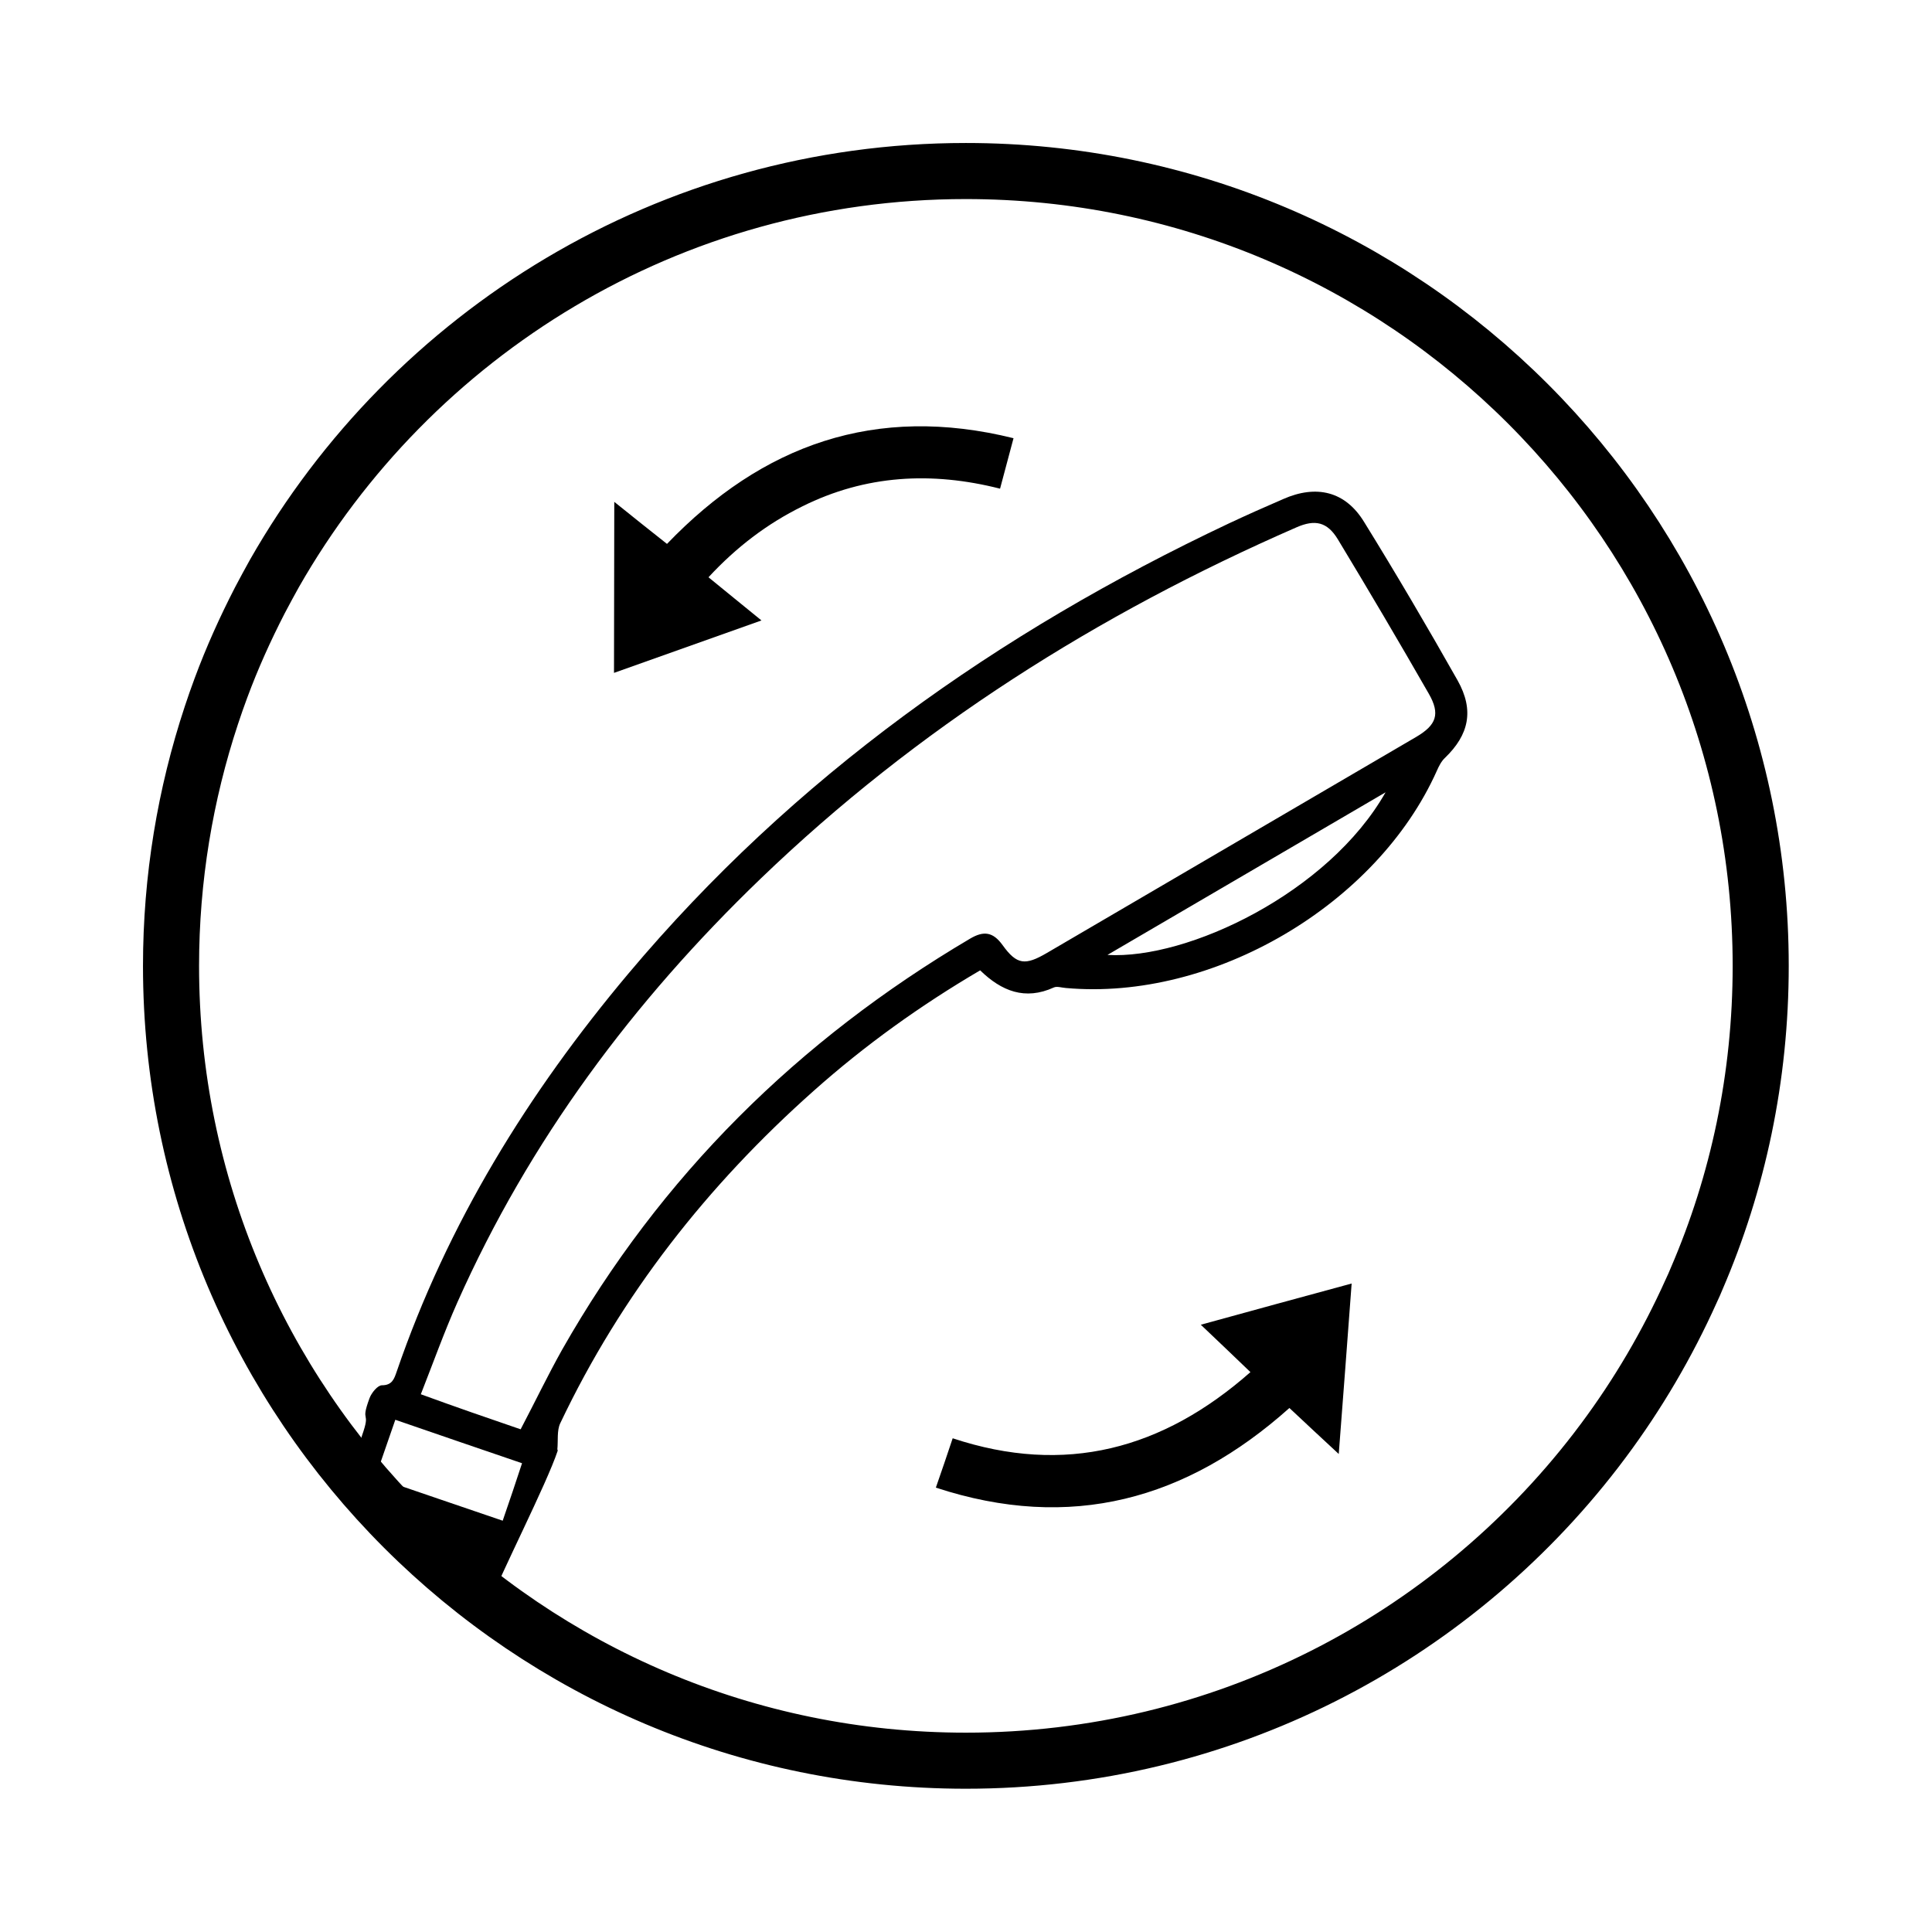
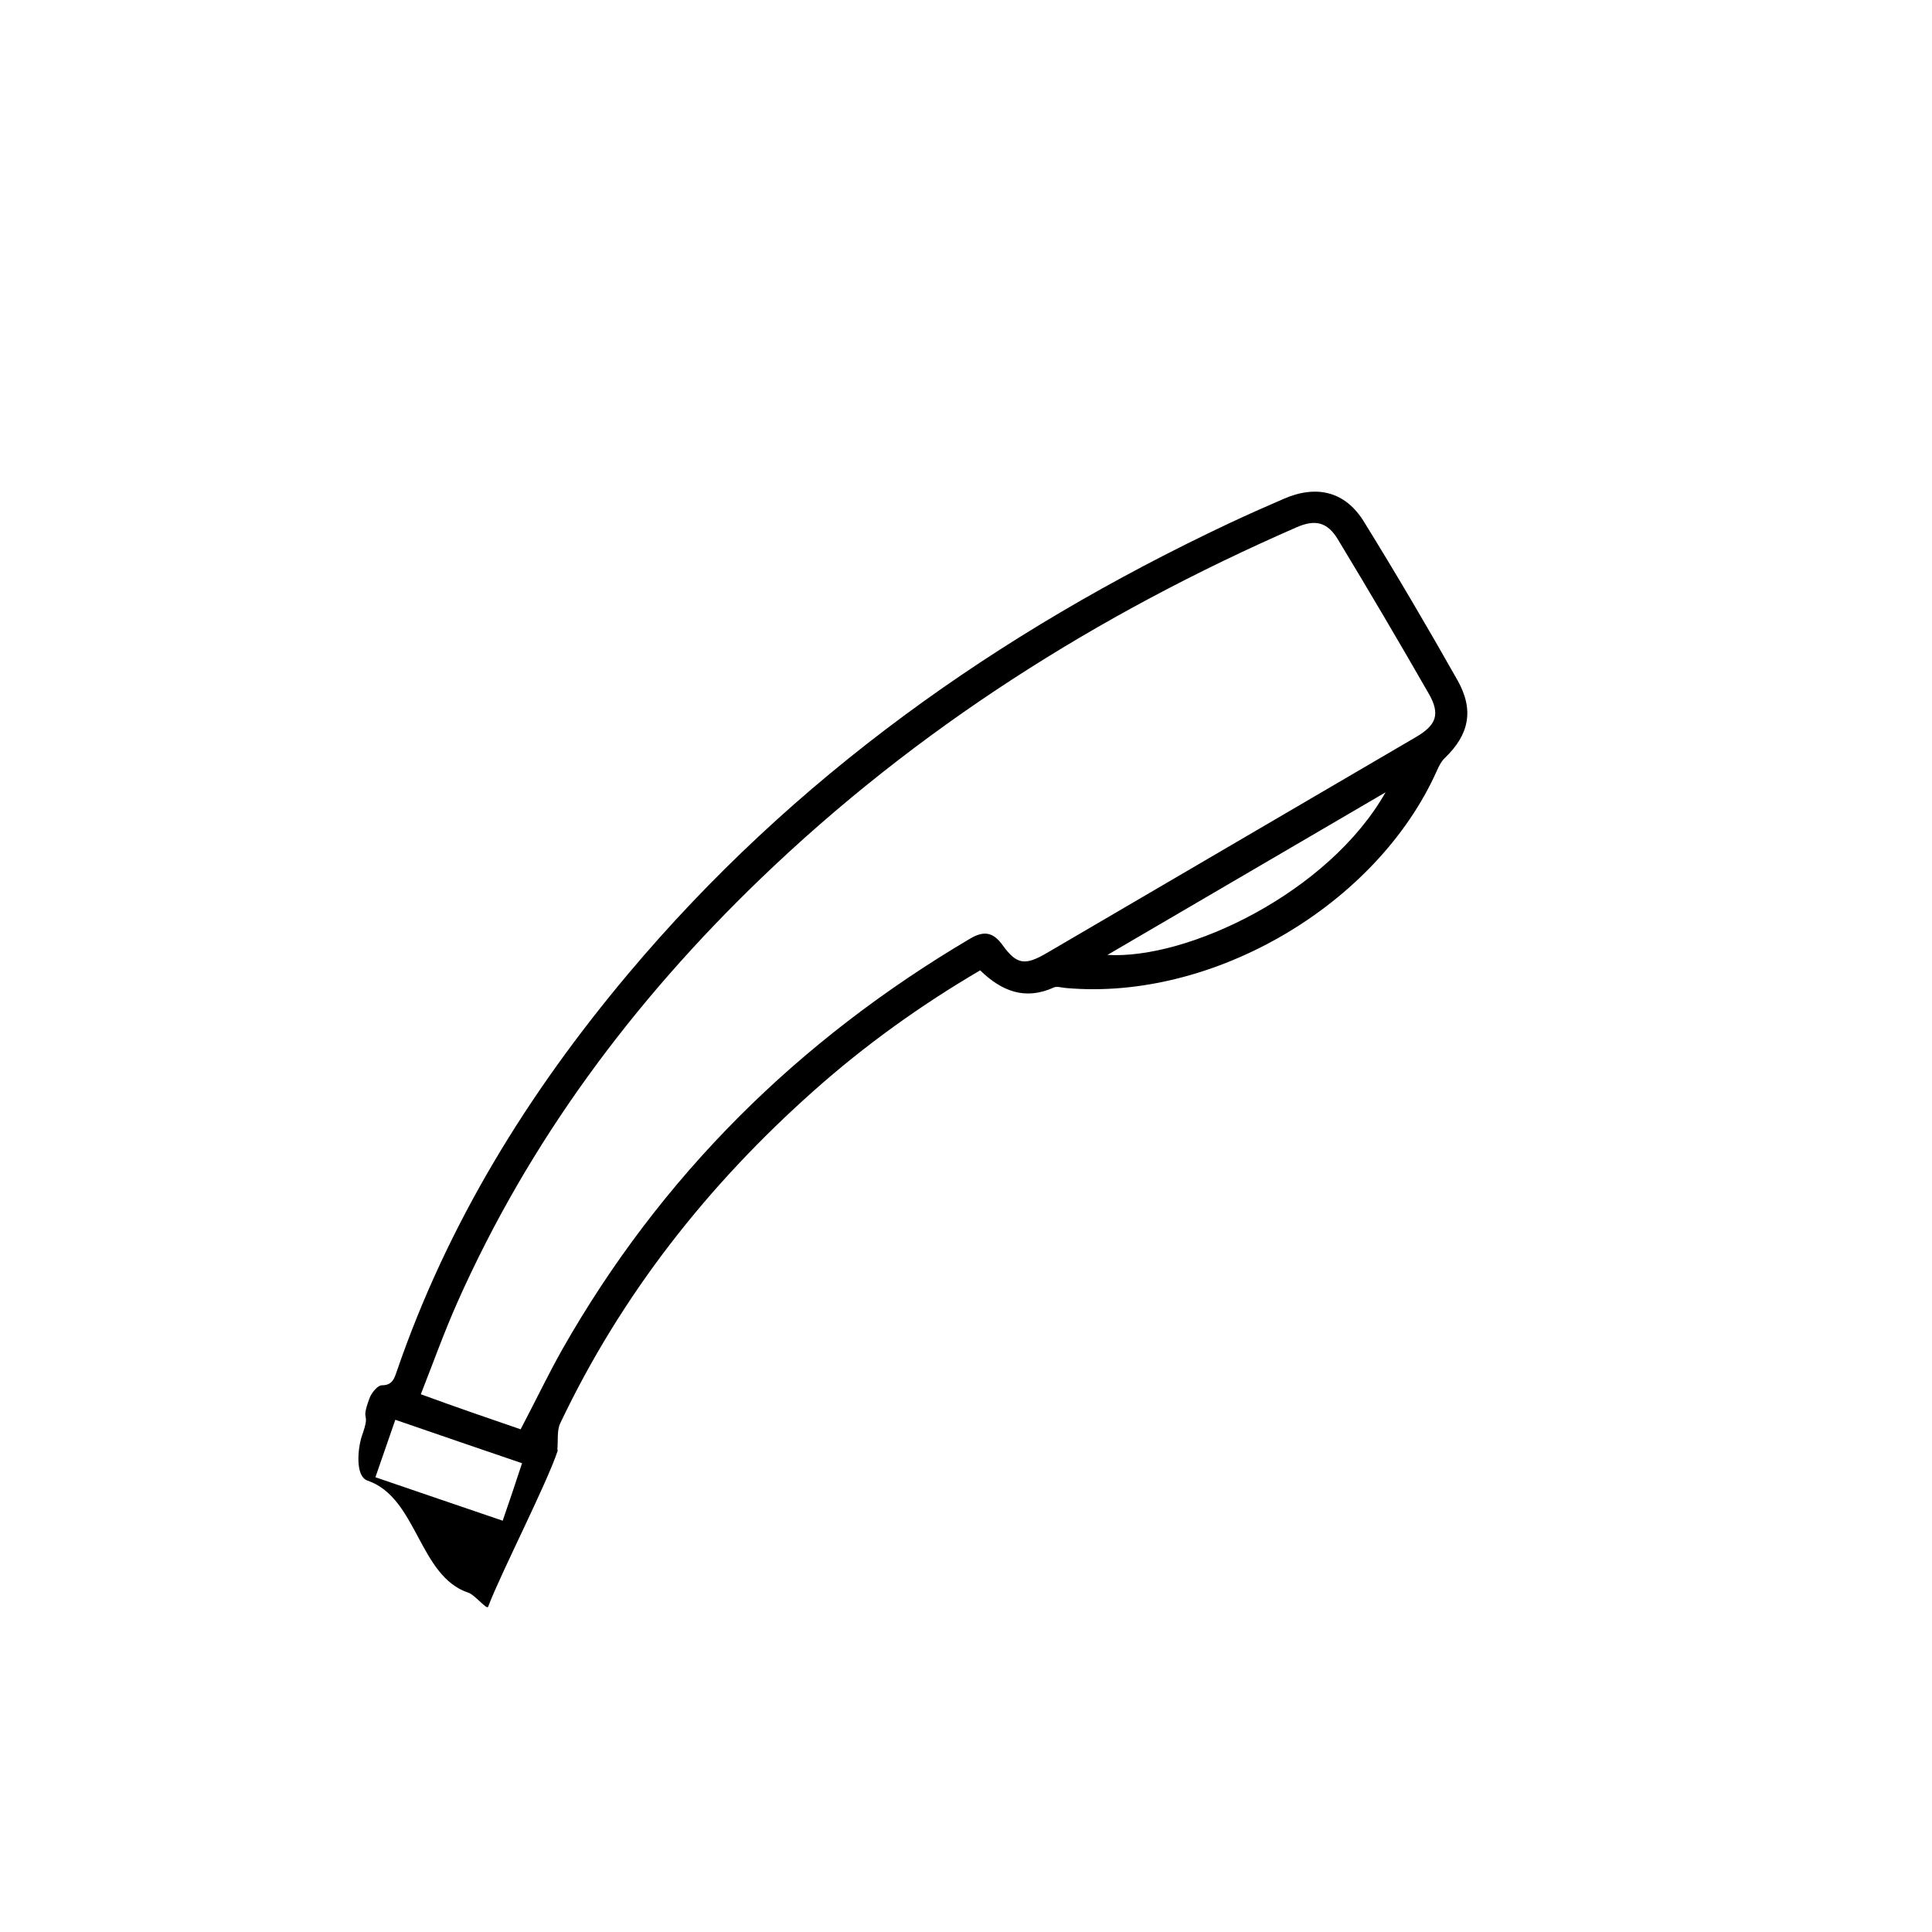
<svg xmlns="http://www.w3.org/2000/svg" id="Layer_1" x="0px" y="0px" viewBox="0 0 689.1 689.1" style="enable-background:new 0 0 689.1 689.1;" xml:space="preserve">
  <style type="text/css">	.st0{fill:none;stroke:#000000;stroke-width:20;stroke-miterlimit:10;}</style>
  <g>
    <g>
-       <path d="M361.5,156.3c-1.7,6.2-3.1,11.8-4.8,18c-24.4-6.2-48-4.9-70.5,6.3c-12.6,6.2-23.6,14.6-33.5,25.3   c6.3,5.1,12.2,10,18.9,15.4c-17.7,6.3-34.8,12.4-52.6,18.7c0-20.4,0.1-40.2,0.1-61c6.7,5.4,12.6,10.1,18.8,15   C271.9,158.6,312.3,144.1,361.5,156.3z" />
-       <path d="M477.5,518.6c-6.3-5.8-11.7-10.9-17.6-16.4c-36.6,32.7-78,44.2-126.1,28.4c2.1-6,4-11.6,6-17.6   c40.1,13.3,74.9,4,106.2-23.6c-5.8-5.6-11.4-10.9-17.7-16.9c18.2-5,35.7-9.8,53.8-14.7C480.6,478.1,479.1,497.8,477.5,518.6z" />
-     </g>
-     <path class="st0" d="M628,344.5c0,39.7-8.1,77.4-22.9,111.7c-0.6,1.4-1.2,2.9-1.9,4.3c-8.5,18.9-19,36.8-31.3,53.3  c-0.9,1.2-1.9,2.5-2.8,3.7C517.3,584.7,436,628,344.5,628C187.9,628,61,501.1,61,344.5c0-31.2,5.1-61.3,14.4-89.4  c1.1-3.3,2.2-6.5,3.4-9.7c4-10.8,8.7-21.2,13.9-31.3c1.7-3.2,3.4-6.4,5.2-9.6C146.8,118.8,238.9,61,344.5,61  C501.1,61,628,187.9,628,344.5z" />
+       </g>
    <g>
      <path d="M349.6,346.1c-21.3,12.5-41.1,26.7-59.4,43c-37.8,33.6-68.6,72.7-90.4,118.6c-1.2,2.6-0.7,6.1-1,9.2   c0,0.2,0.2,0.4,0.1,0.6c-4,12-20.3,43.7-24.8,55.6c-0.4,1.2-4.8-4.3-7-5c-17.8-5.9-18.2-33.9-36-40c-4.5-1.5-3.5-11.6-2-16   c3.4-9.6-0.8-3.9,2.7-13.4c0.7-1.9,2.9-4.6,4.4-4.6c3.7,0,4.4-2.3,5.3-4.9c18.1-52.8,46.9-99.4,82.6-141.9   c58.9-70.1,131.8-121.7,214.2-160.6c6.4-3,12.9-5.9,19.4-8.7c11.8-5.2,22.1-2.8,28.8,8.1c11.5,18.6,22.6,37.5,33.4,56.6   c6,10.7,4,19.4-4.5,27.6c-1.3,1.2-2.2,3-2.9,4.6c-21.4,47.9-79.9,82.2-132.3,77.5c-1.5-0.1-3.2-0.7-4.3-0.2   C365.6,356.9,357.2,353.5,349.6,346.1z M185.7,509.8c5.2-9.9,9.7-19.3,14.8-28.4C235.7,419.4,284.7,371,346,334.8   c4.9-2.9,8.2-2.4,11.6,2.3c5.1,7.1,8.1,7.3,15.8,2.8c43.9-25.7,87.9-51.4,131.8-77.1c7.1-4.2,8.6-8.1,4.4-15.4   c-10.6-18.5-21.4-36.8-32.4-55c-3.8-6.3-8.2-7.2-14.8-4.3c-70.8,30.9-135.3,71.6-191.1,125.3c-45.4,43.7-82.5,93.4-108.2,151.2   c-4.7,10.6-8.6,21.5-13,32.7C162.7,501.9,174,505.8,185.7,509.8z M494.2,282.6c-32.8,19.2-65.5,38.3-99.2,58   C423.6,342.3,473.9,318.4,494.2,282.6z M141,506.4c-2.5,7.2-4.7,13.6-7.1,20.5c15.4,5.3,30.2,10.3,45.4,15.5   c2.5-7.3,4.7-13.7,6.9-20.5C170.9,516.7,156.4,511.7,141,506.4z" />
    </g>
  </g>
</svg>